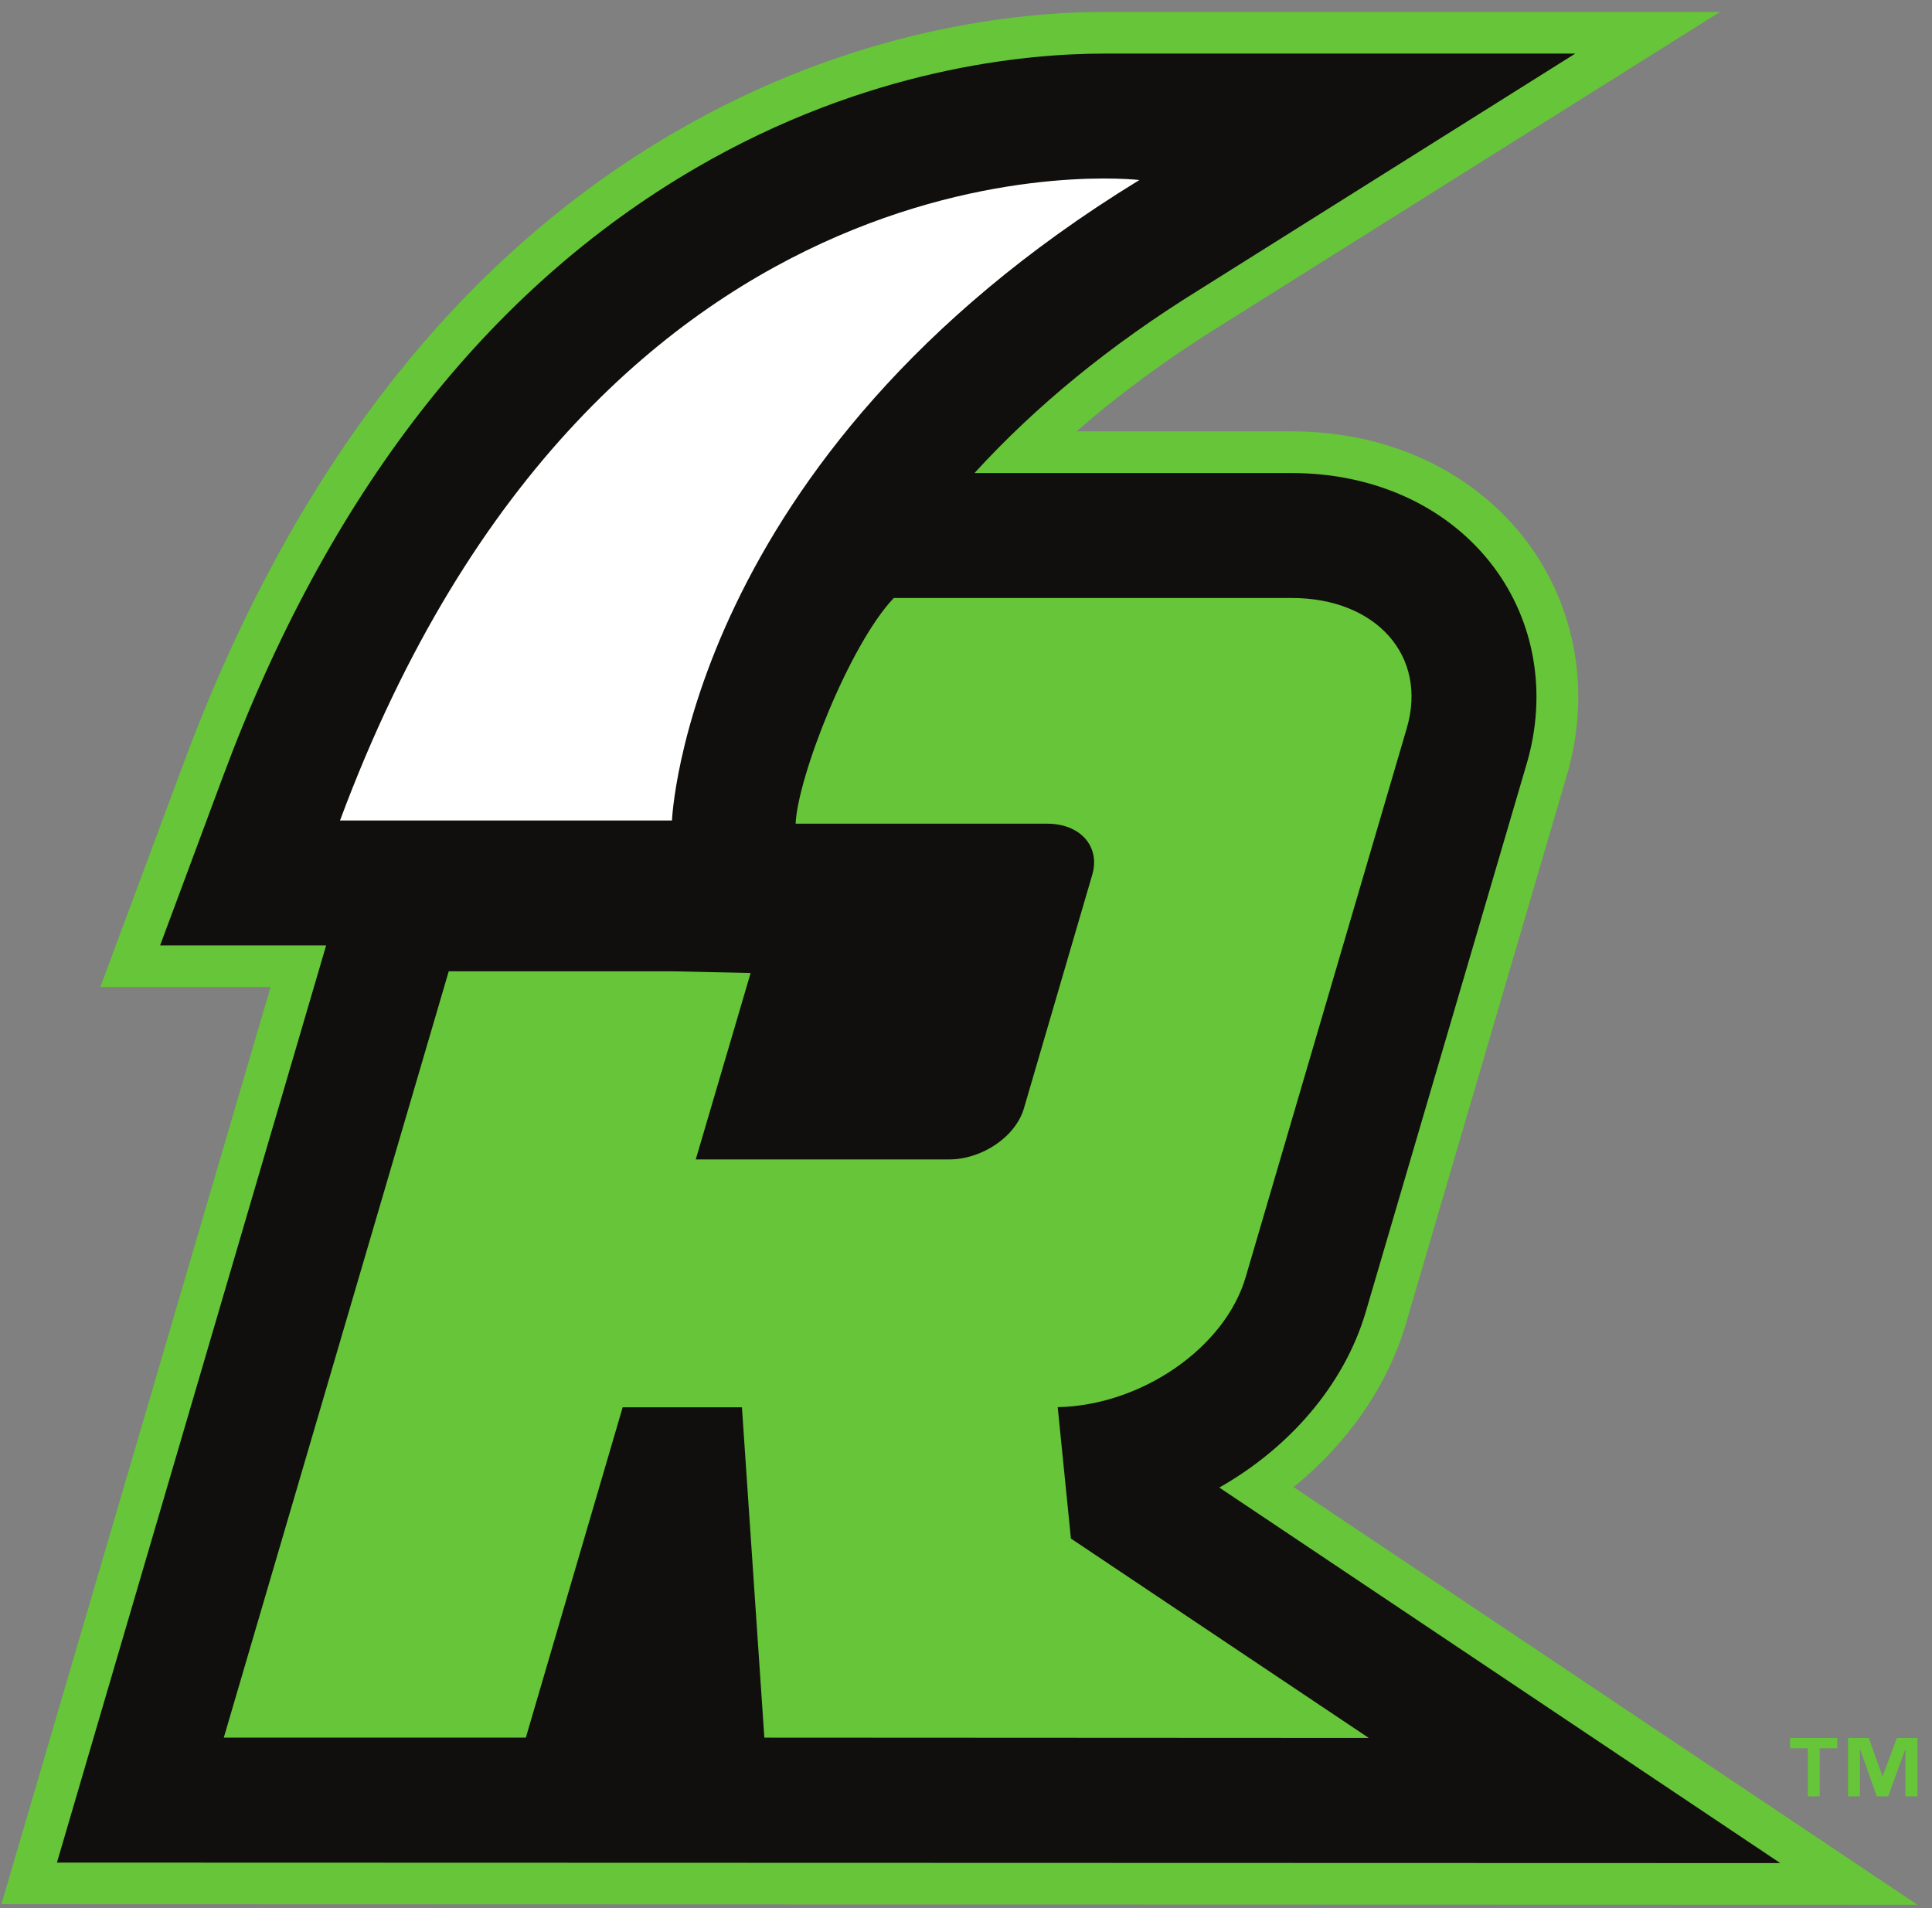
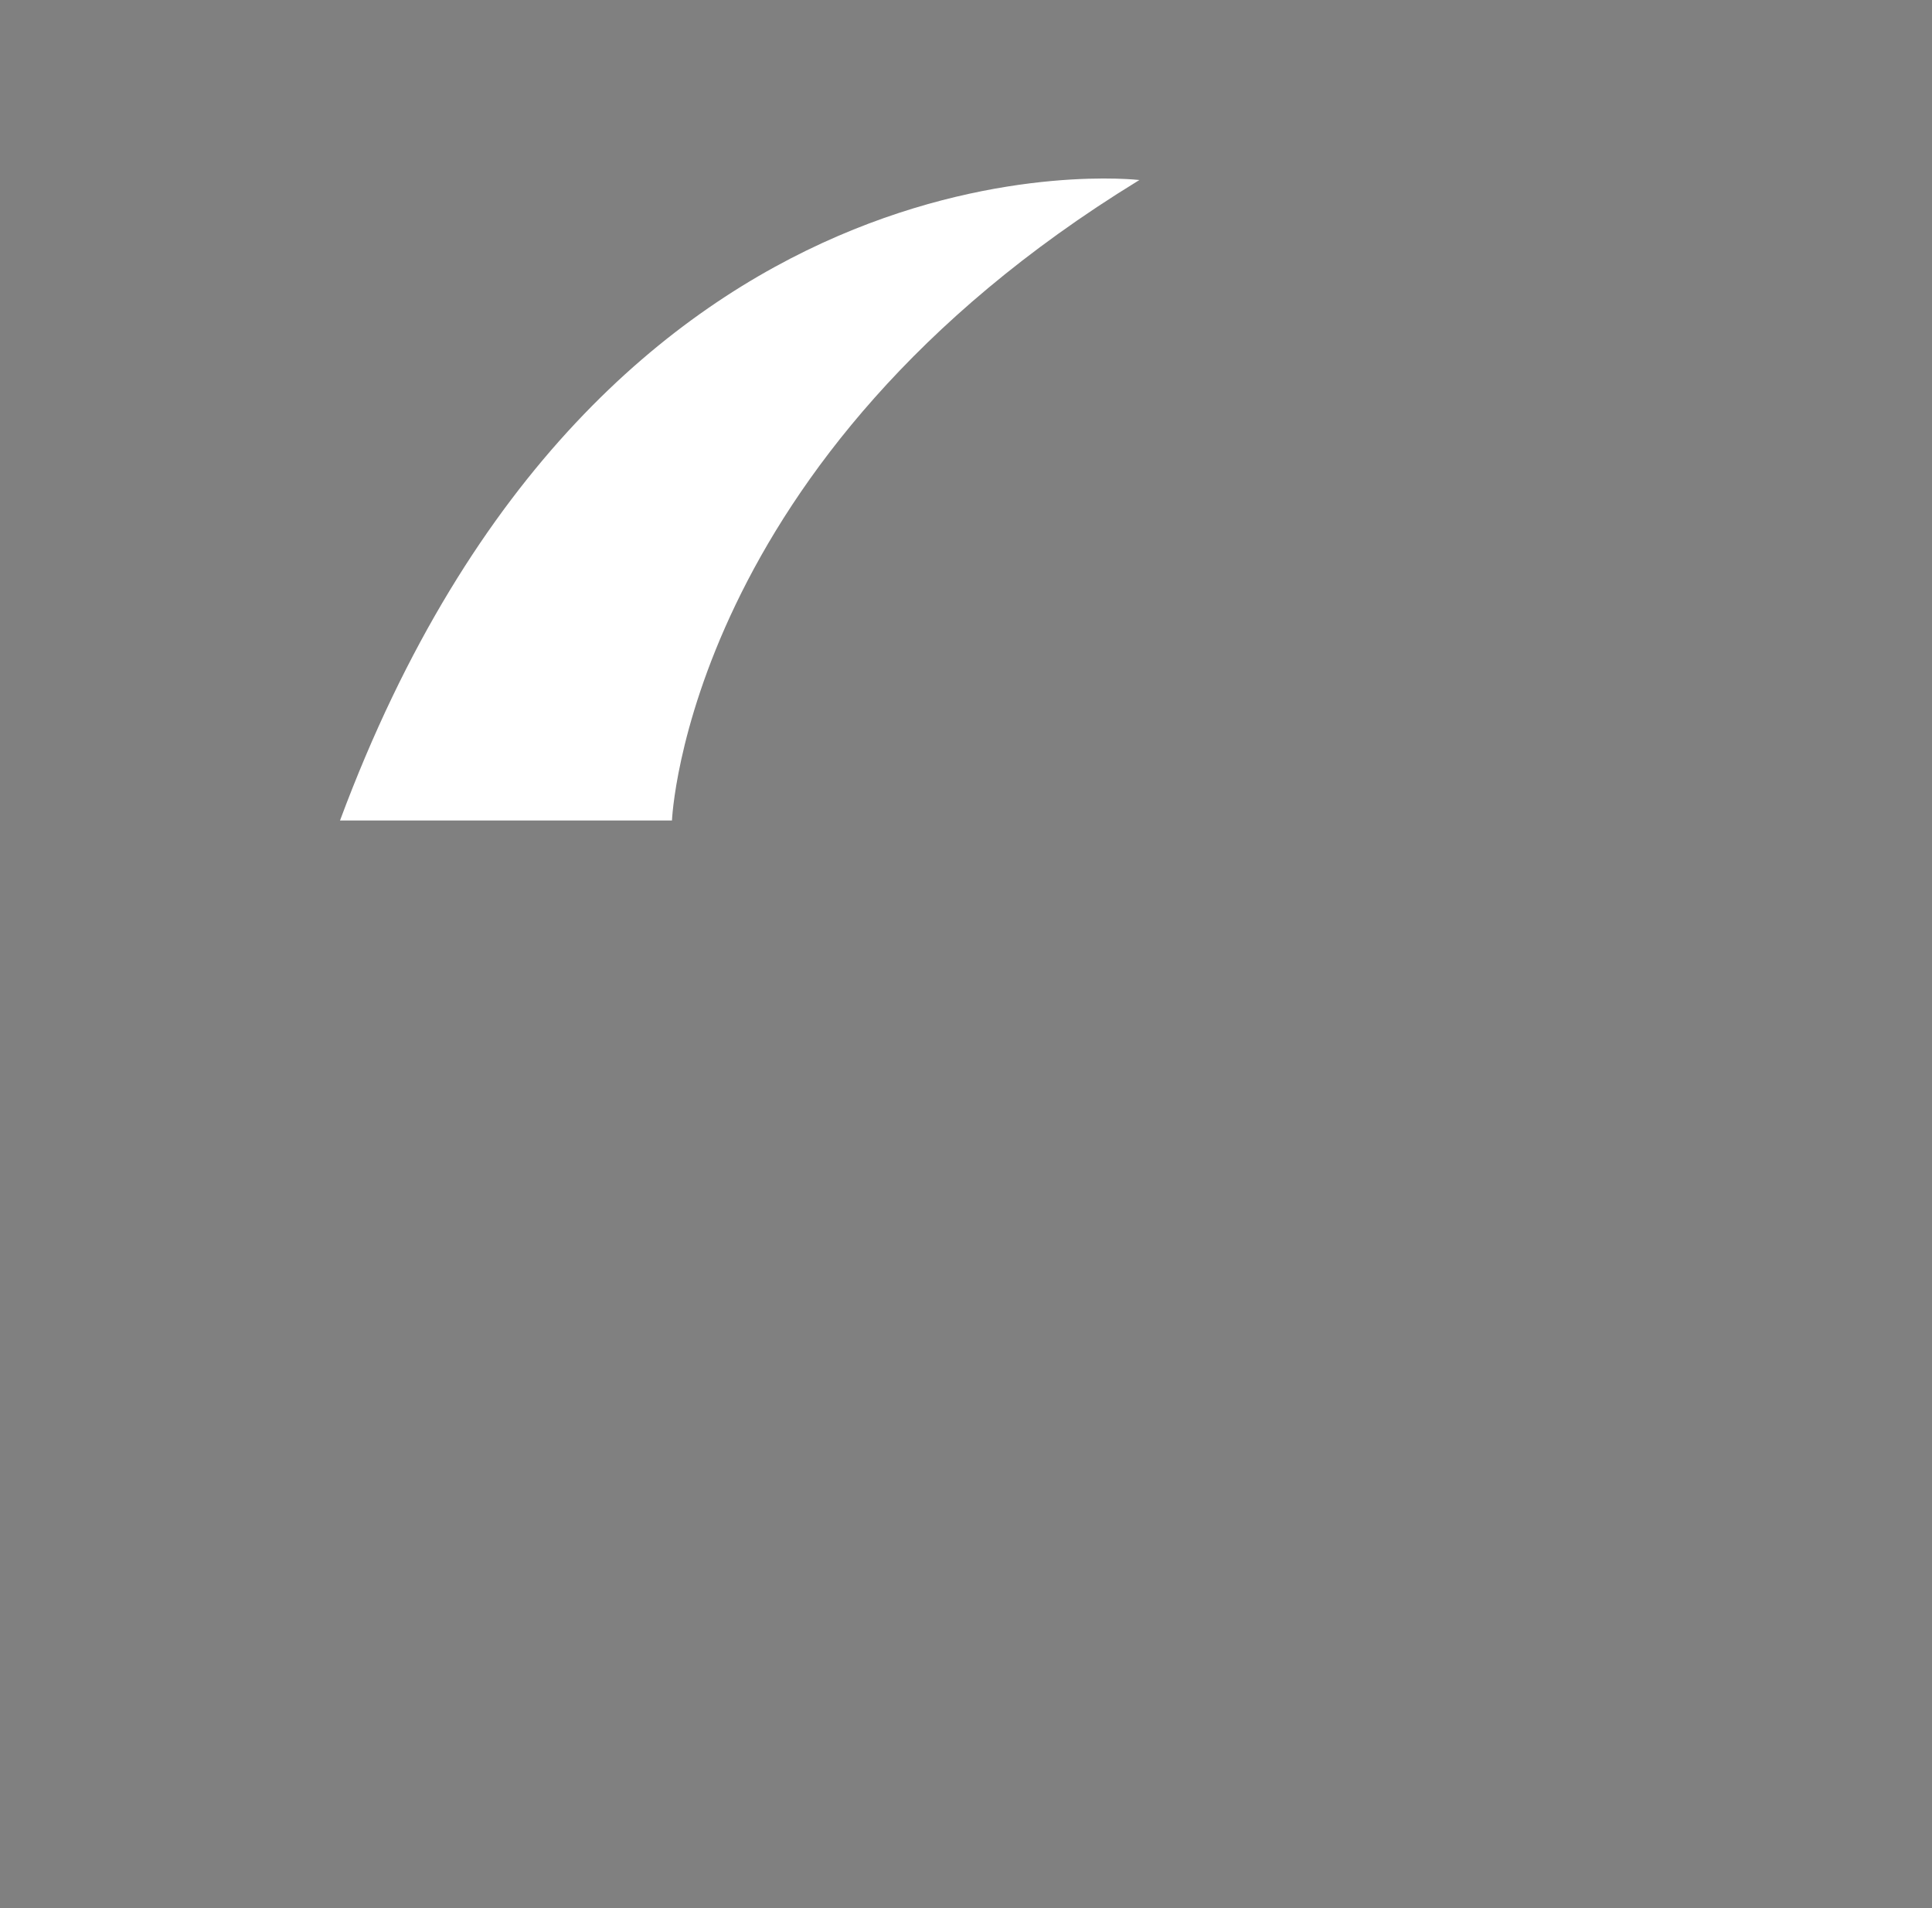
<svg xmlns="http://www.w3.org/2000/svg" width="242px" height="239px" viewBox="0 0 242 239" version="1.1">
  <rect x="0" y="0" width="242" height="239" fill="#808080" stroke="none" />
  <title>Group 2</title>
  <g id="Page-1" stroke="none" stroke-width="1" fill="none" fill-rule="evenodd">
    <g id="NLL_Saskatchewan-Rush_SG-RGB" transform="translate(-3236, -122)" fill-rule="nonzero">
      <g id="g10" transform="translate(2089, 391.593) scale(-1, 1) rotate(-180) translate(-2089, -391.593) translate(0, 0.093)">
        <g id="g12" transform="translate(0.533, -0)">
          <g id="Group-2" transform="translate(3235.514, 422.473)">
            <g id="g18440" transform="translate(-0, 0)" fill="#66C538">
-               <path d="M0.128,0.098 L33.845,114.981 L12.519,114.981 L22.99,143.118 C36.596,179.682 57.282,206.251 84.516,222.085 C106.994,235.171 127.83,237.125 138.258,237.125 L215.395,237.125 L152.931,197.886 C146.277,193.764 140.22,189.315 134.803,184.585 L161.781,184.585 C173.916,184.585 184.643,179.529 191.254,170.717 C197.417,162.463 199.23,151.824 196.223,141.525 L176.048,72.78 C173.766,65.037 168.797,57.873 161.994,52.341 L240.134,0.028 L0.128,0.098" id="path18442" />
-             </g>
+               </g>
            <g id="g18444" transform="translate(6.915, 5.126)" fill="#100F0D">
-               <path d="M216.028,0.121 L145.766,47.161 C154.53,52.127 161.405,60.004 164.1,69.123 L184.281,137.865 C186.828,146.572 185.321,155.538 180.143,162.462 C174.541,169.947 165.331,174.238 154.848,174.238 L115.102,174.238 C122.784,182.66 132.163,190.331 143.219,197.175 L190.351,226.78 L131.314,226.78 C121.425,226.78 101.626,224.917 80.193,212.448 C54.049,197.237 34.102,171.574 20.945,136.172 L13.093,115.068 L33.89,115.068 L0.17,0.182 L216.028,0.121" id="path18446" />
-             </g>
+               </g>
            <g id="g18448" transform="translate(27.983, 20.831)" fill="#66C538">
-               <path d="M104.457,41.527 C114.911,41.731 125.407,48.942 128.005,57.824 L148.18,126.568 C150.841,135.579 144.388,142.884 133.767,142.884 L83.926,142.884 C78.353,137.022 71.88,120.442 71.629,114.612 L103.138,114.612 C107.286,114.612 109.8,111.769 108.794,108.251 L100.225,78.955 C99.199,75.425 95.009,72.557 90.84,72.557 L59.121,72.557 L65.993,95.908 L56.125,96.123 L28.178,96.123 L0,0.128 L37.836,0.128 L49.966,41.508 L64.904,41.508 L67.711,0.128 L143.425,0.09 L106.112,25.069 L104.457,41.527" id="path18450" />
-             </g>
+               </g>
            <g id="g18452" transform="translate(42.356, 135.742)" fill="#FFFFFF">
              <path d="M100.139,80.219 C100.263,80.289 100.325,80.327 100.325,80.327 C100.325,80.327 33.02,88.373 0.187,0.104 L41.768,0.104 C41.768,0.104 43.571,45.511 100.139,80.219" id="path18454" />
            </g>
            <g id="g18456" transform="translate(224.139, 13.436)" fill="#66C538">
-               <path d="M15.995,0.166 L14.481,0.166 L14.481,5.999 L14.438,5.999 L12.327,0.166 L10.898,0.166 L8.829,5.999 L8.786,5.999 L8.786,0.166 L7.294,0.166 L7.294,7.488 L9.895,7.488 L11.601,2.713 L11.644,2.713 L13.414,7.488 L15.995,7.488 L15.995,0.166 Z M5.95,6.189 L3.753,6.189 L3.753,0.166 L2.261,0.166 L2.261,6.189 L0.043,6.189 L0.043,7.488 L5.95,7.488 L5.95,6.189" id="path18458" />
-             </g>
+               </g>
          </g>
        </g>
      </g>
    </g>
  </g>
</svg>